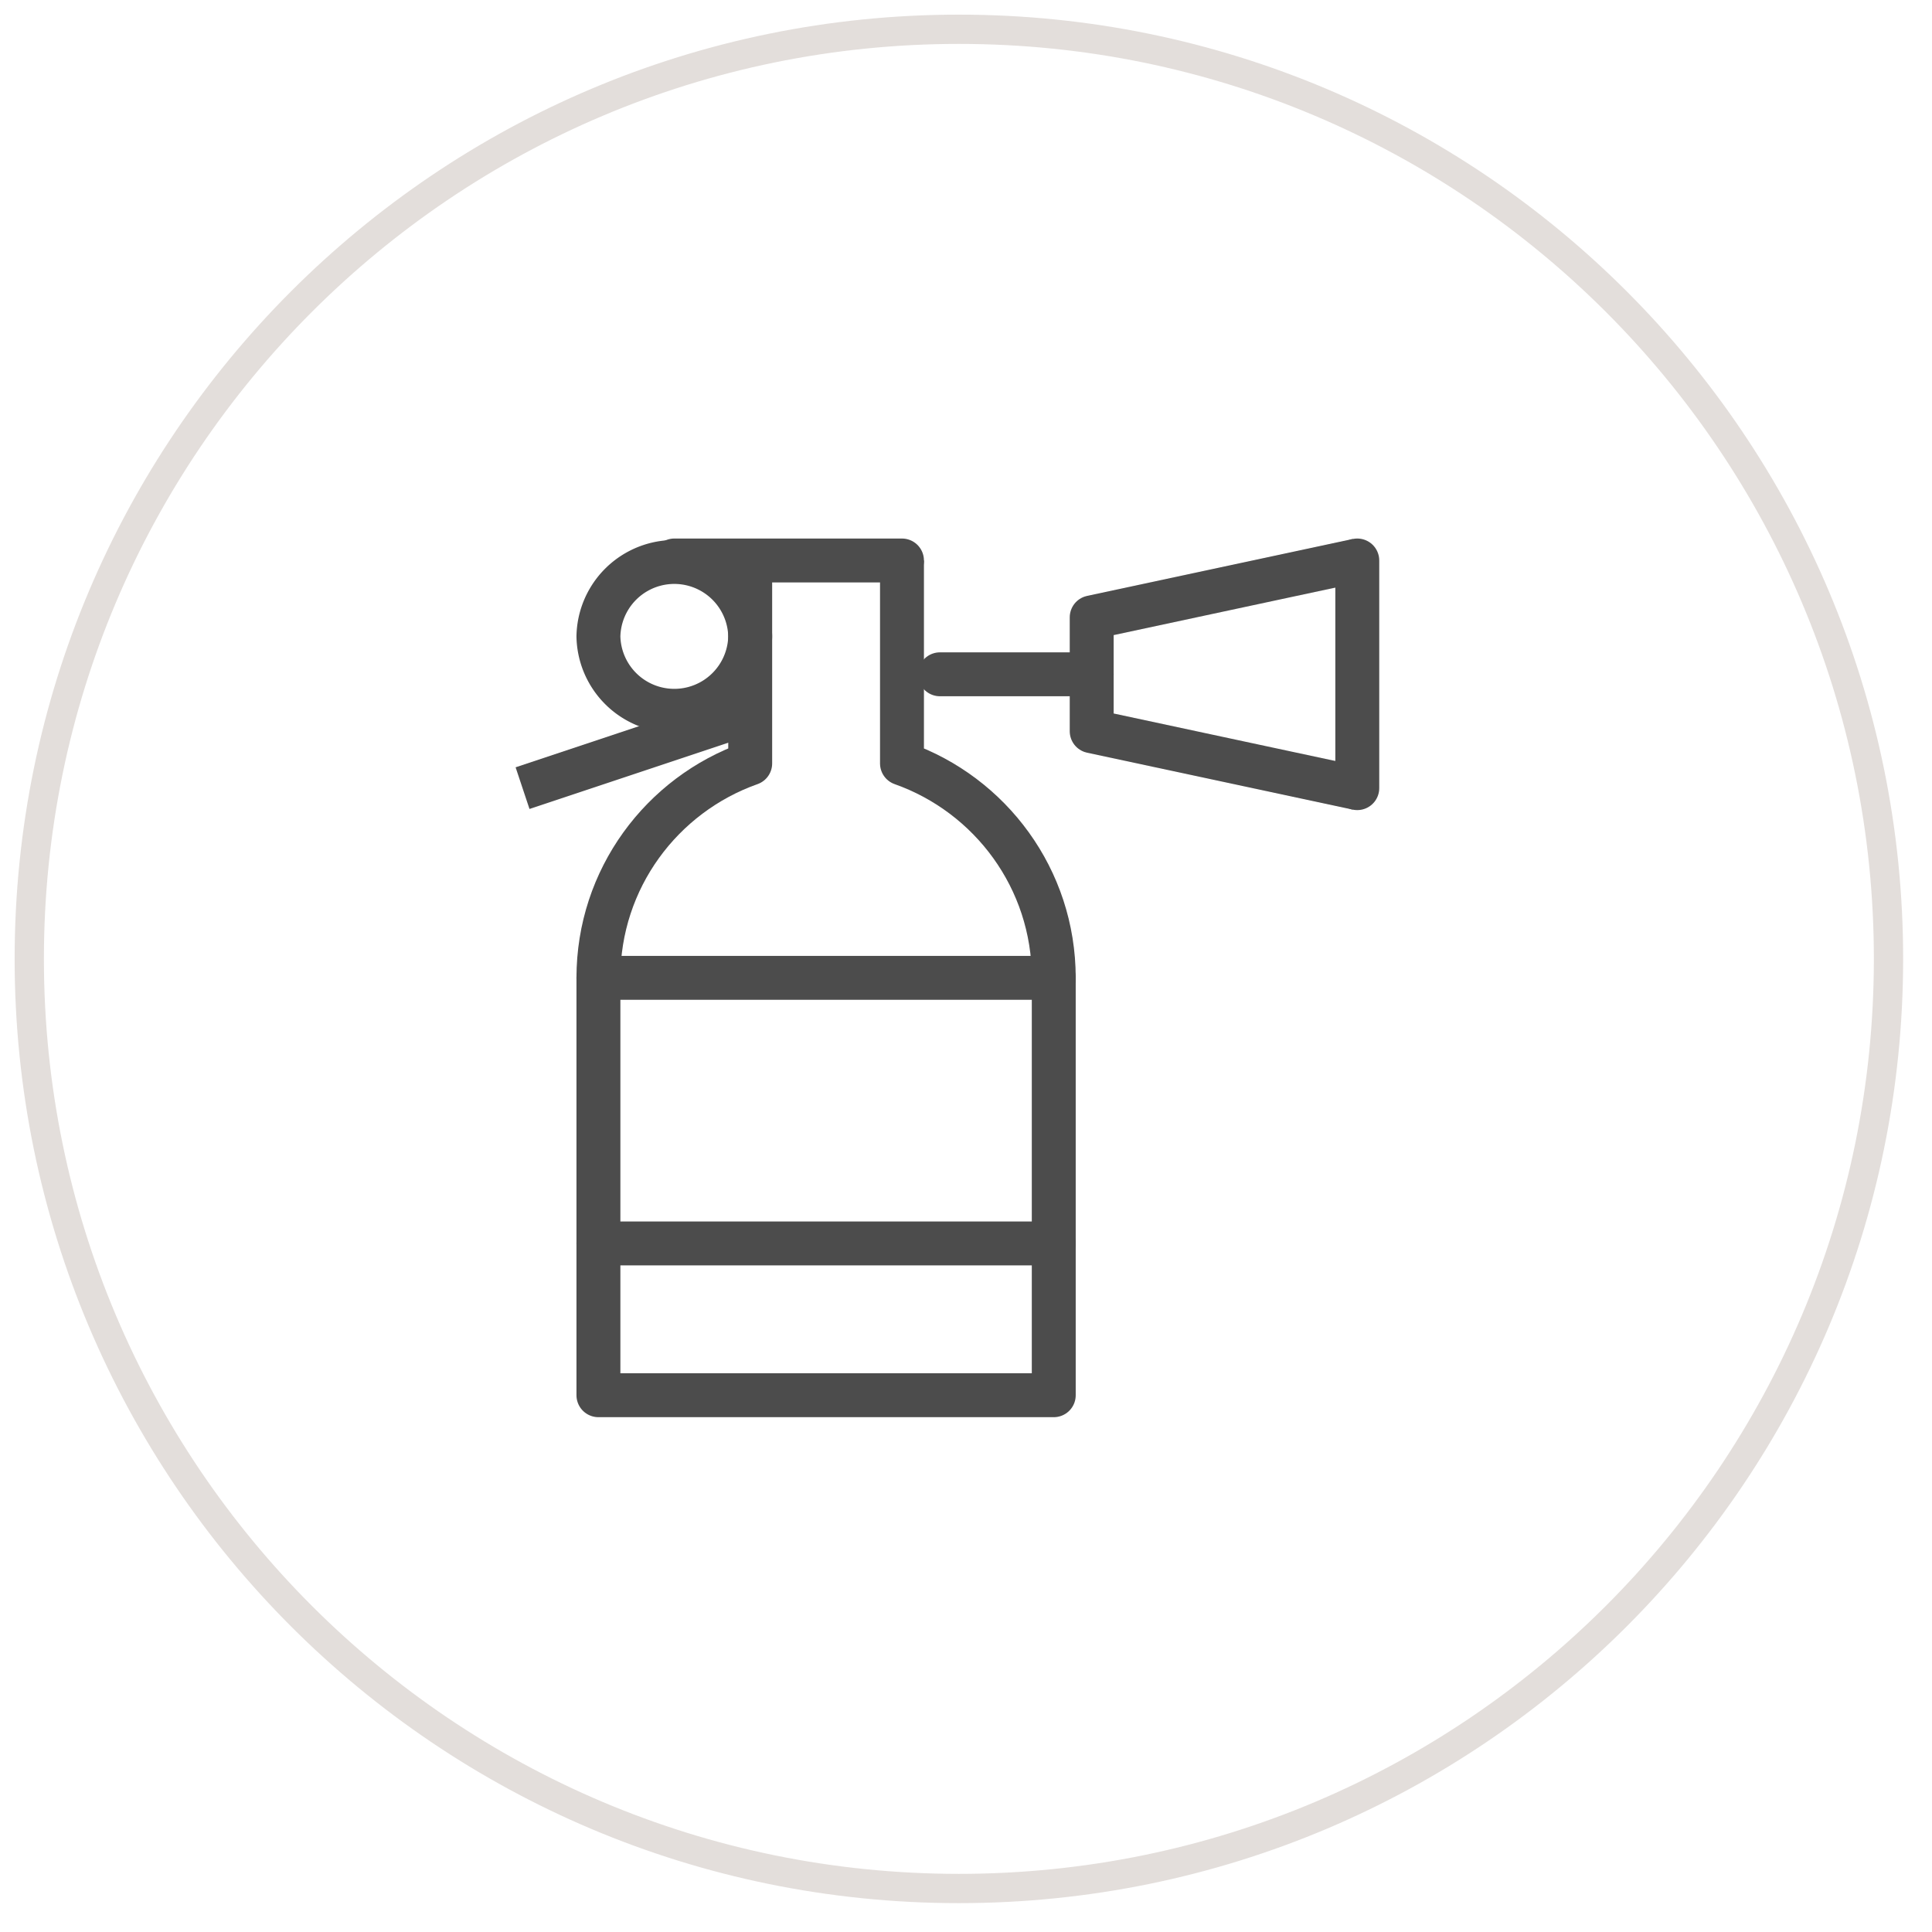
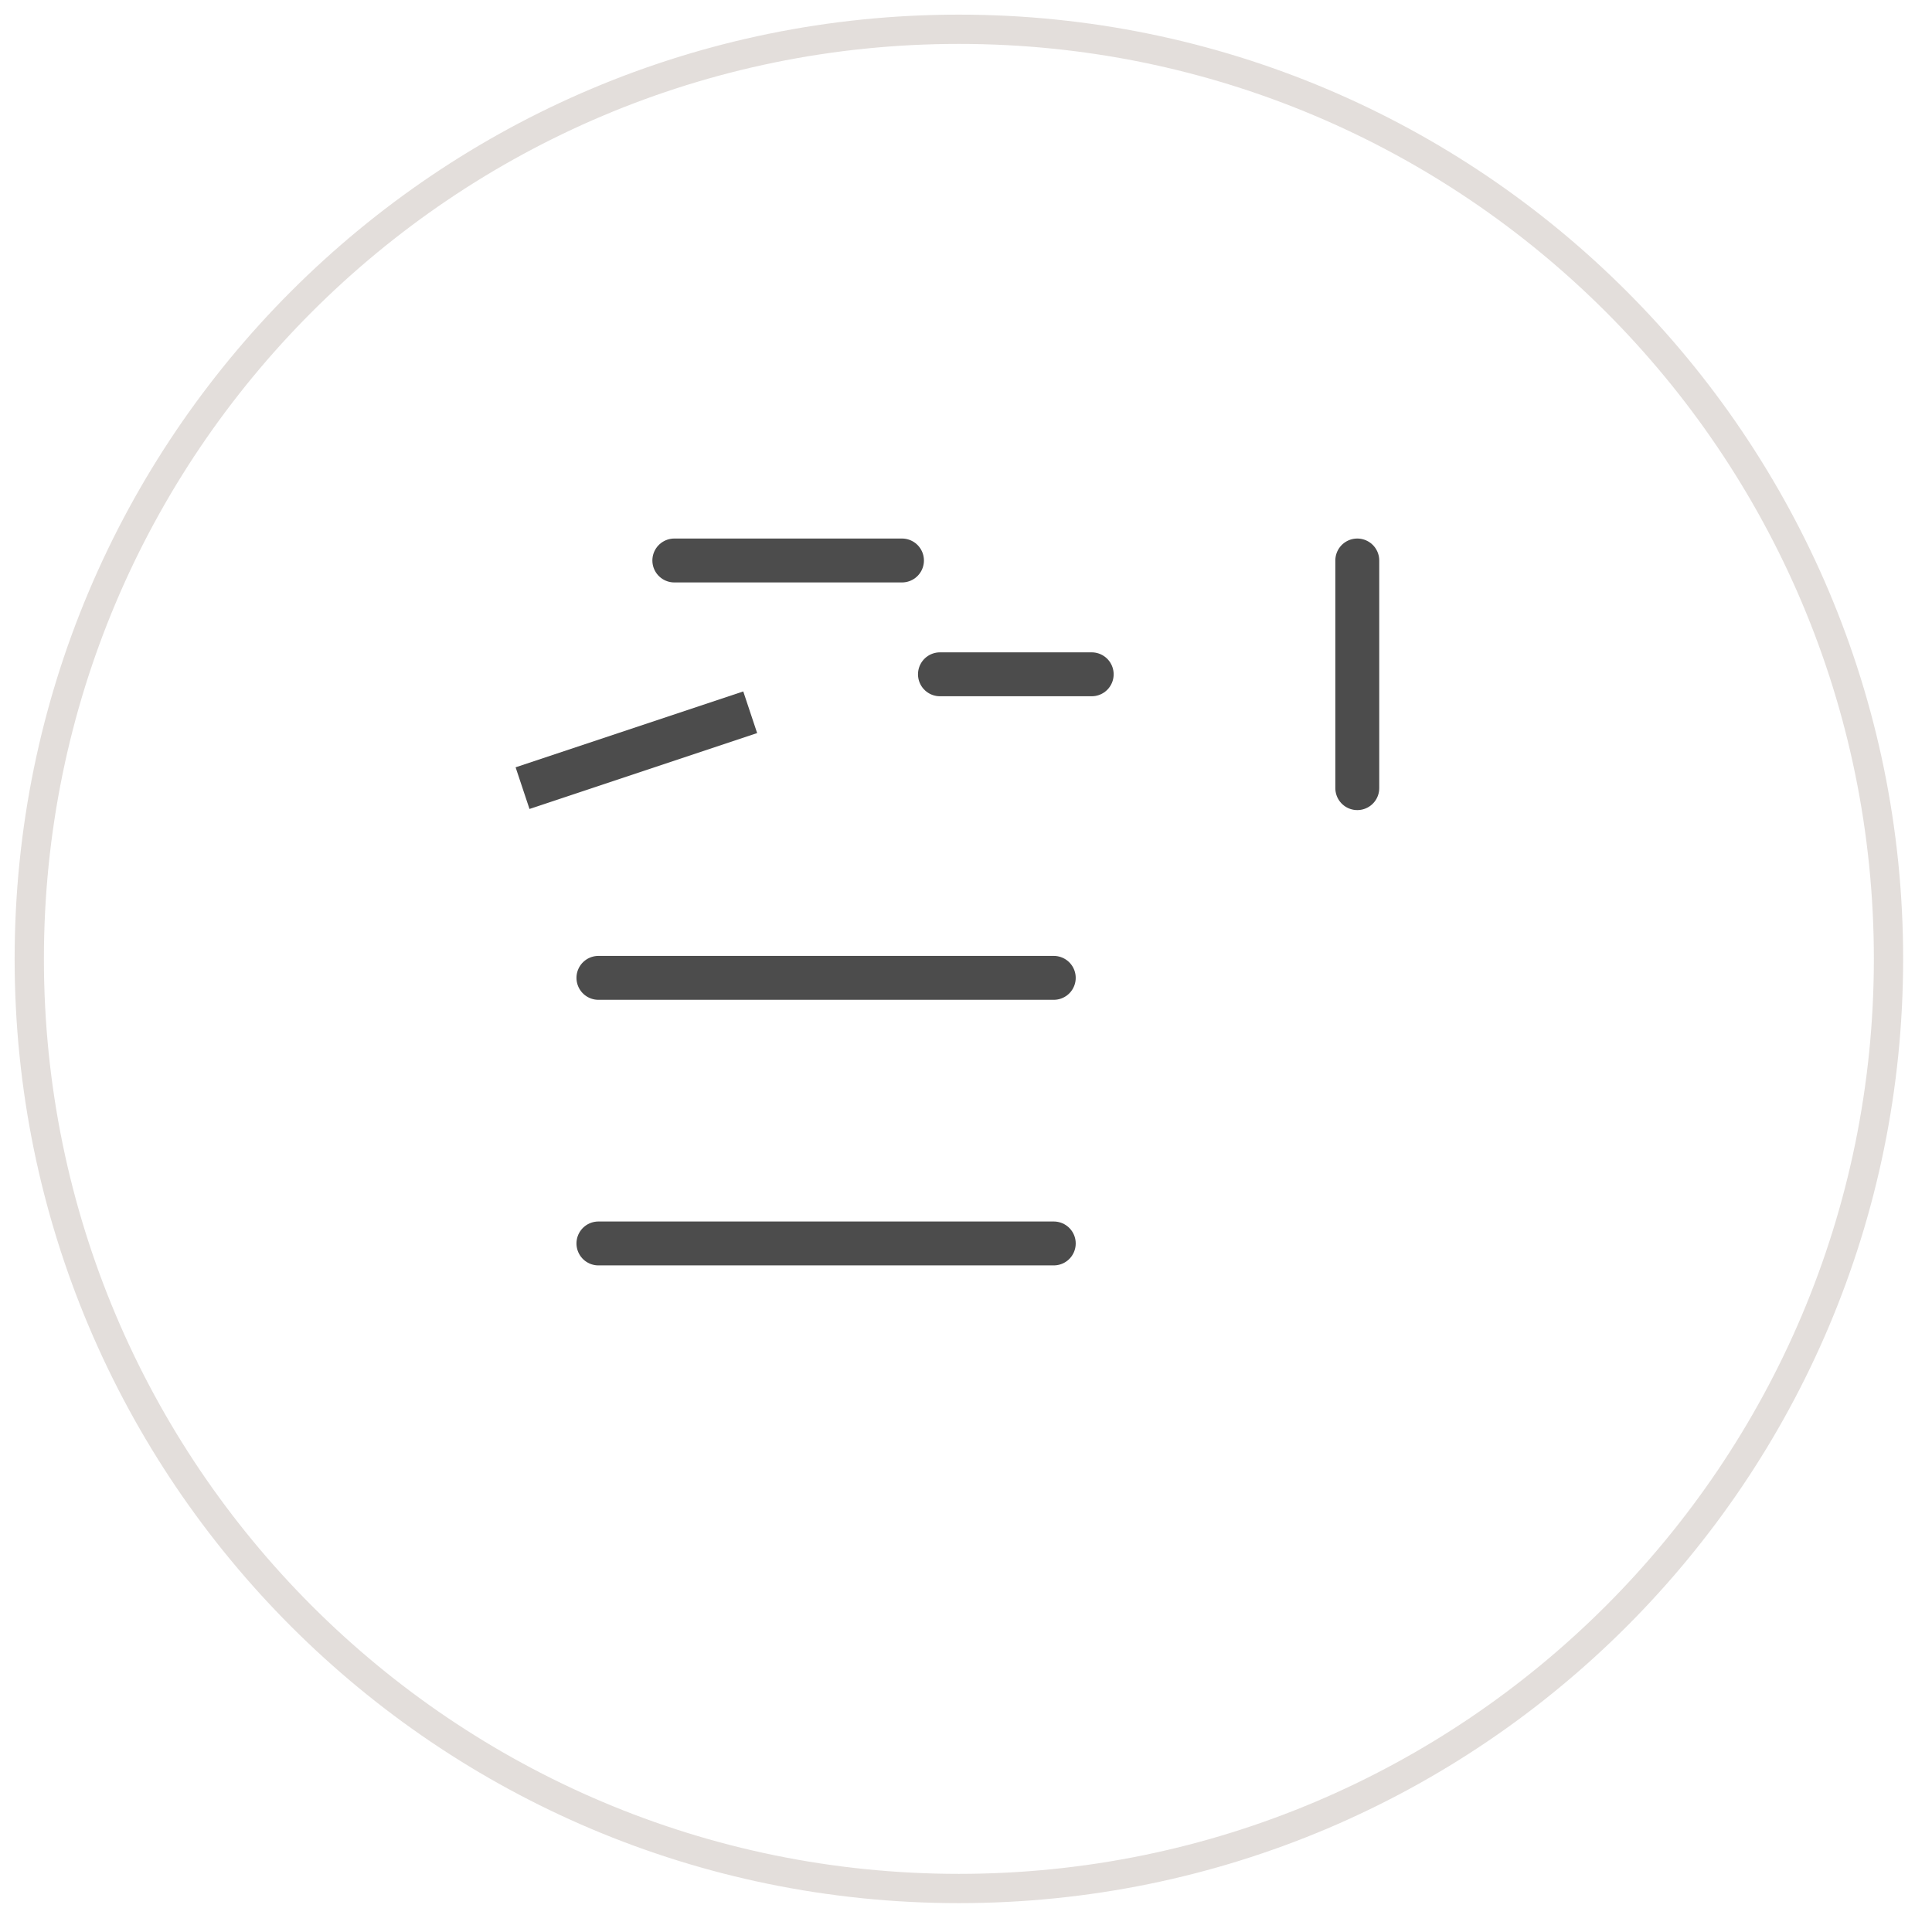
<svg xmlns="http://www.w3.org/2000/svg" width="66" height="66" viewBox="0 0 66 66">
  <g fill="none" fill-rule="evenodd">
    <path stroke="#745D4D" d="M32.757 1c17.539 0 31.757 14.218 31.757 31.757S50.296 64.514 32.757 64.514 1 50.296 1 32.757 15.218 1 32.757 1z" opacity=".2" />
-     <path stroke="#4C4C4C" stroke-linejoin="round" stroke-width="1.5" d="M46.367 26.924l-9.073-1.944v-3.89l9.073-1.944" />
    <path stroke="#4C4C4C" stroke-linecap="round" stroke-linejoin="round" stroke-width="1.5" d="M46.367 19.147v7.777M32.11 23.035h5.184m-16.851 10.37h15.555m-15.555 9.073h15.555" />
    <path stroke="#4C4C4C" stroke-linejoin="round" stroke-width="1.5" d="M17.851 26.924l7.777-2.592" />
    <path stroke="#4C4C4C" stroke-linecap="round" stroke-linejoin="round" stroke-width="1.5" d="M30.813 19.147h-7.777" />
-     <path stroke="#4C4C4C" stroke-linejoin="round" stroke-width="1.5" d="M25.628 19.147v6.933c-3.019 1.068-5.185 3.94-5.185 7.325v14.258h15.555V33.405c0-3.384-2.166-6.257-5.185-7.325v-6.933" />
-     <path stroke="#4C4C4C" stroke-linecap="round" stroke-linejoin="round" stroke-width="1.5" d="M25.628 21.74a2.593 2.593 0 0 1-5.185 0 2.593 2.593 0 0 1 5.185 0z" />
  </g>
</svg>